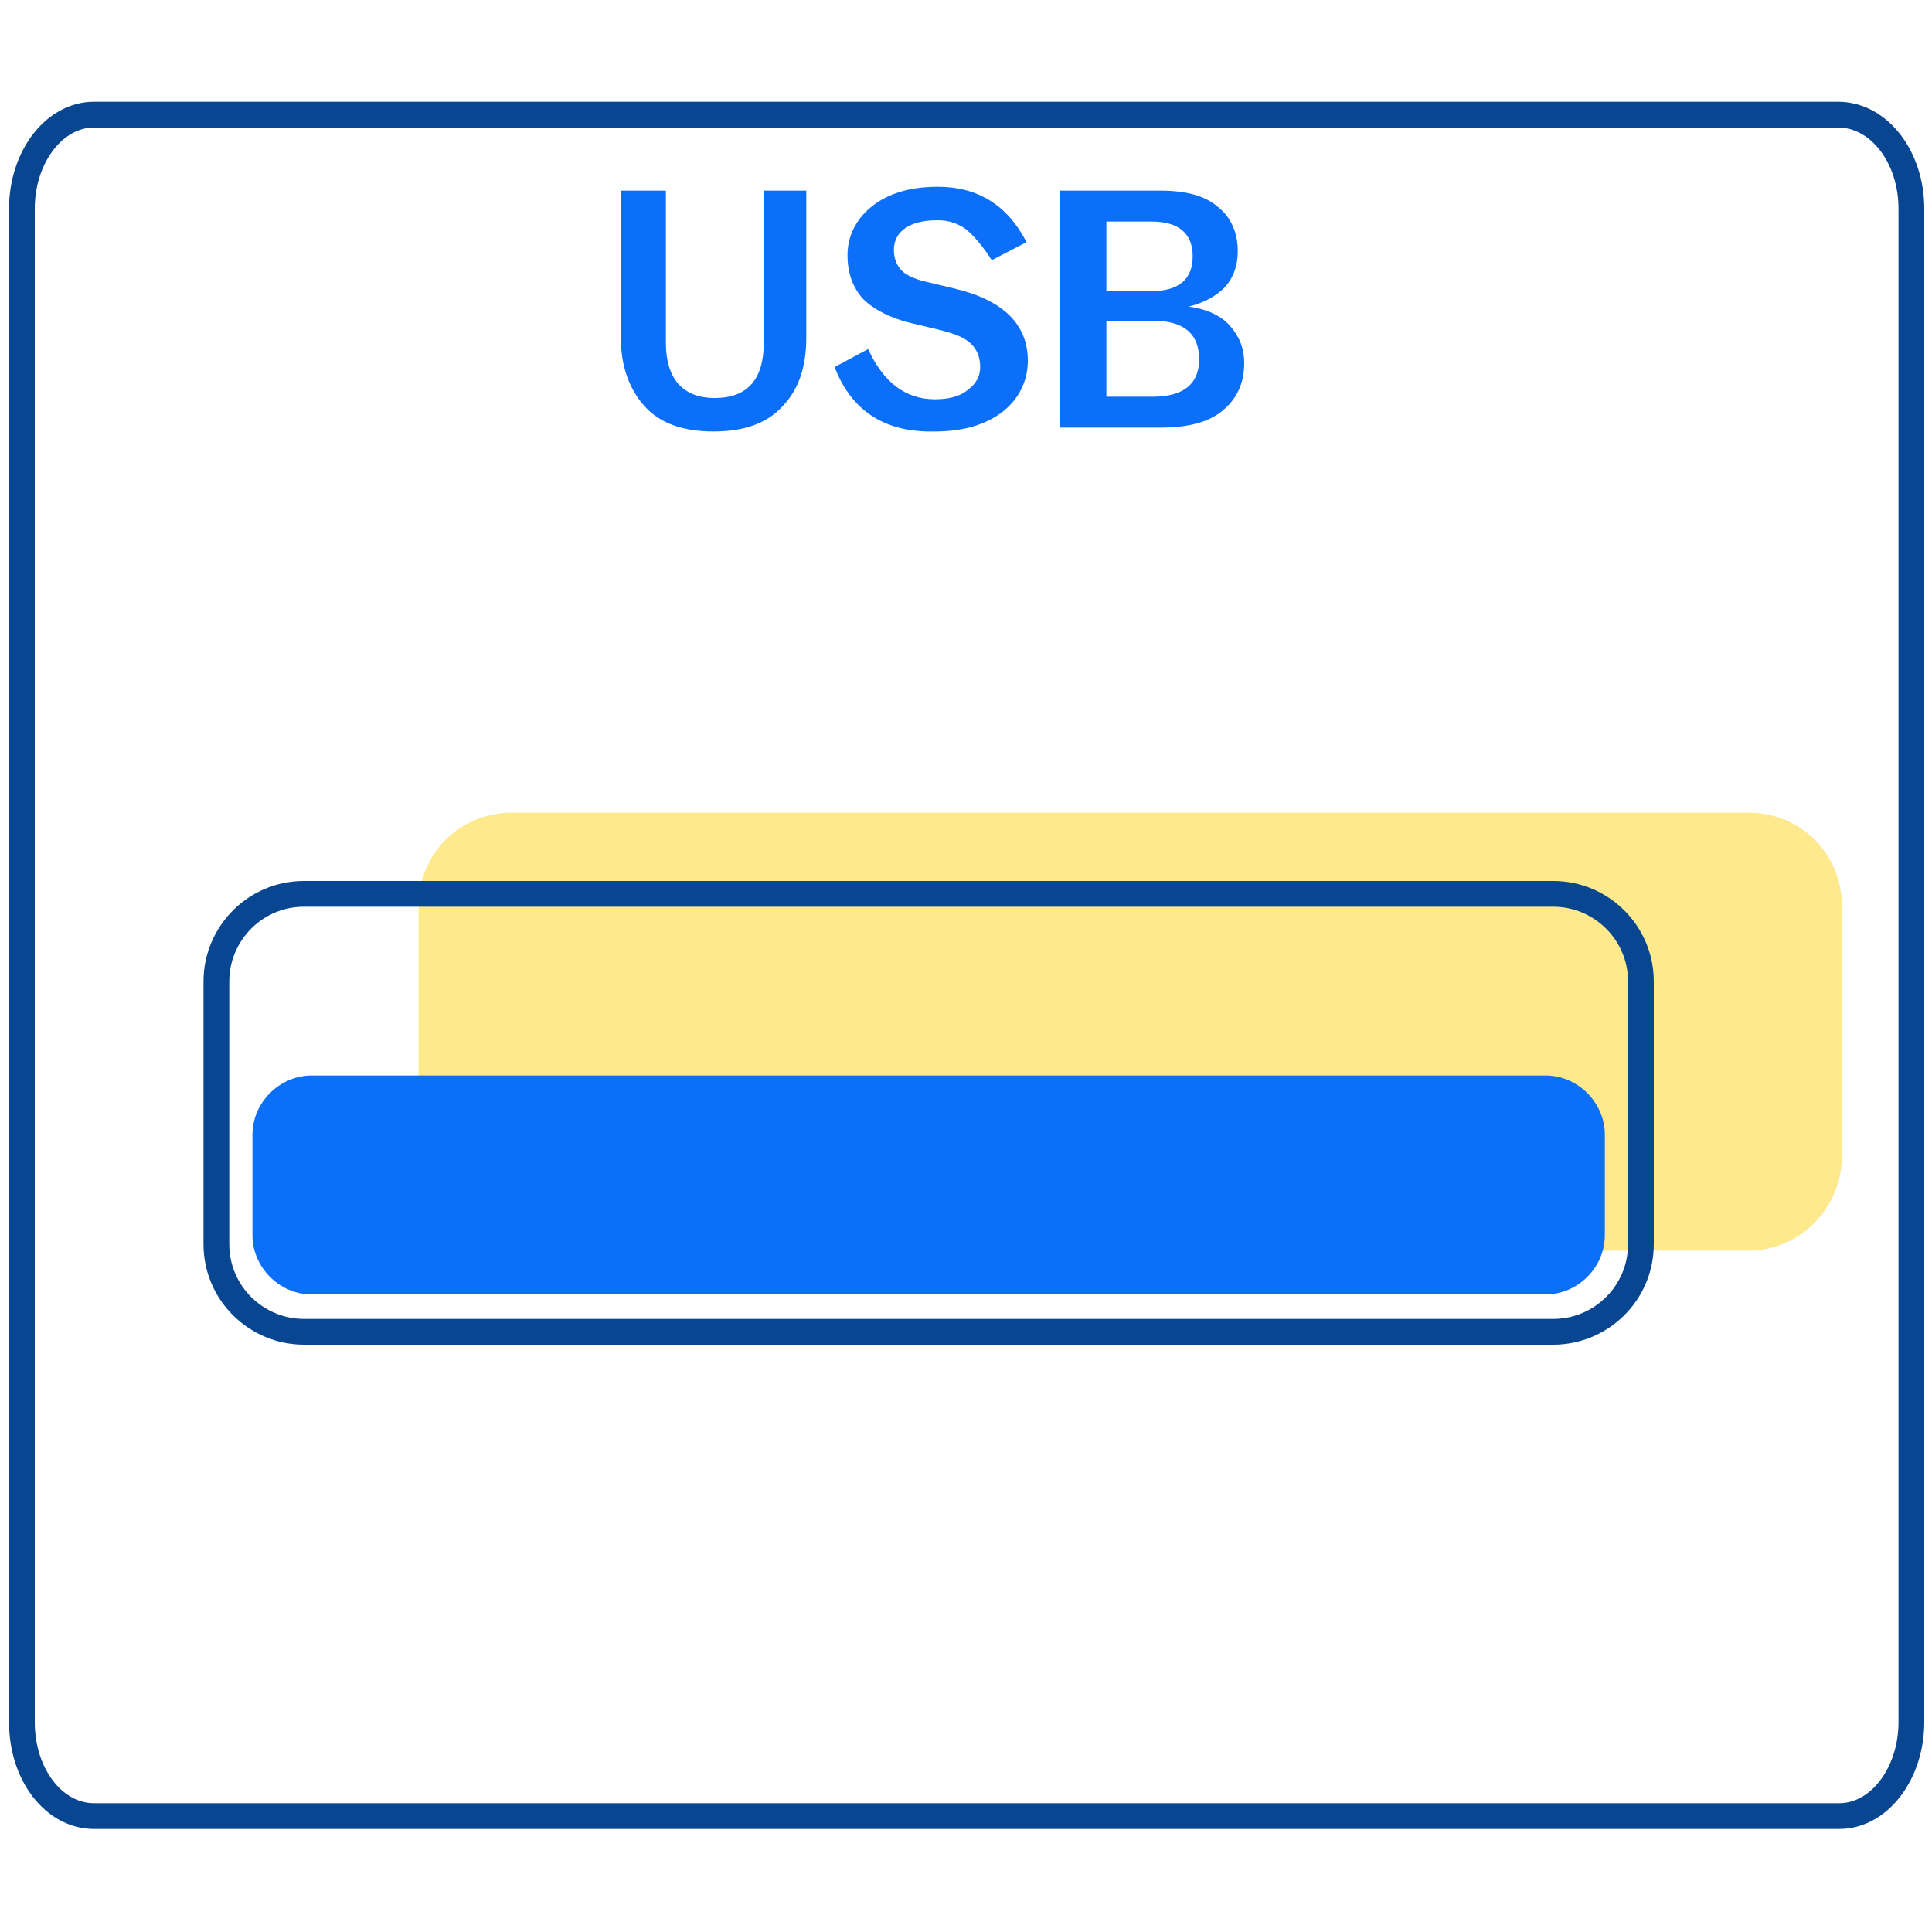
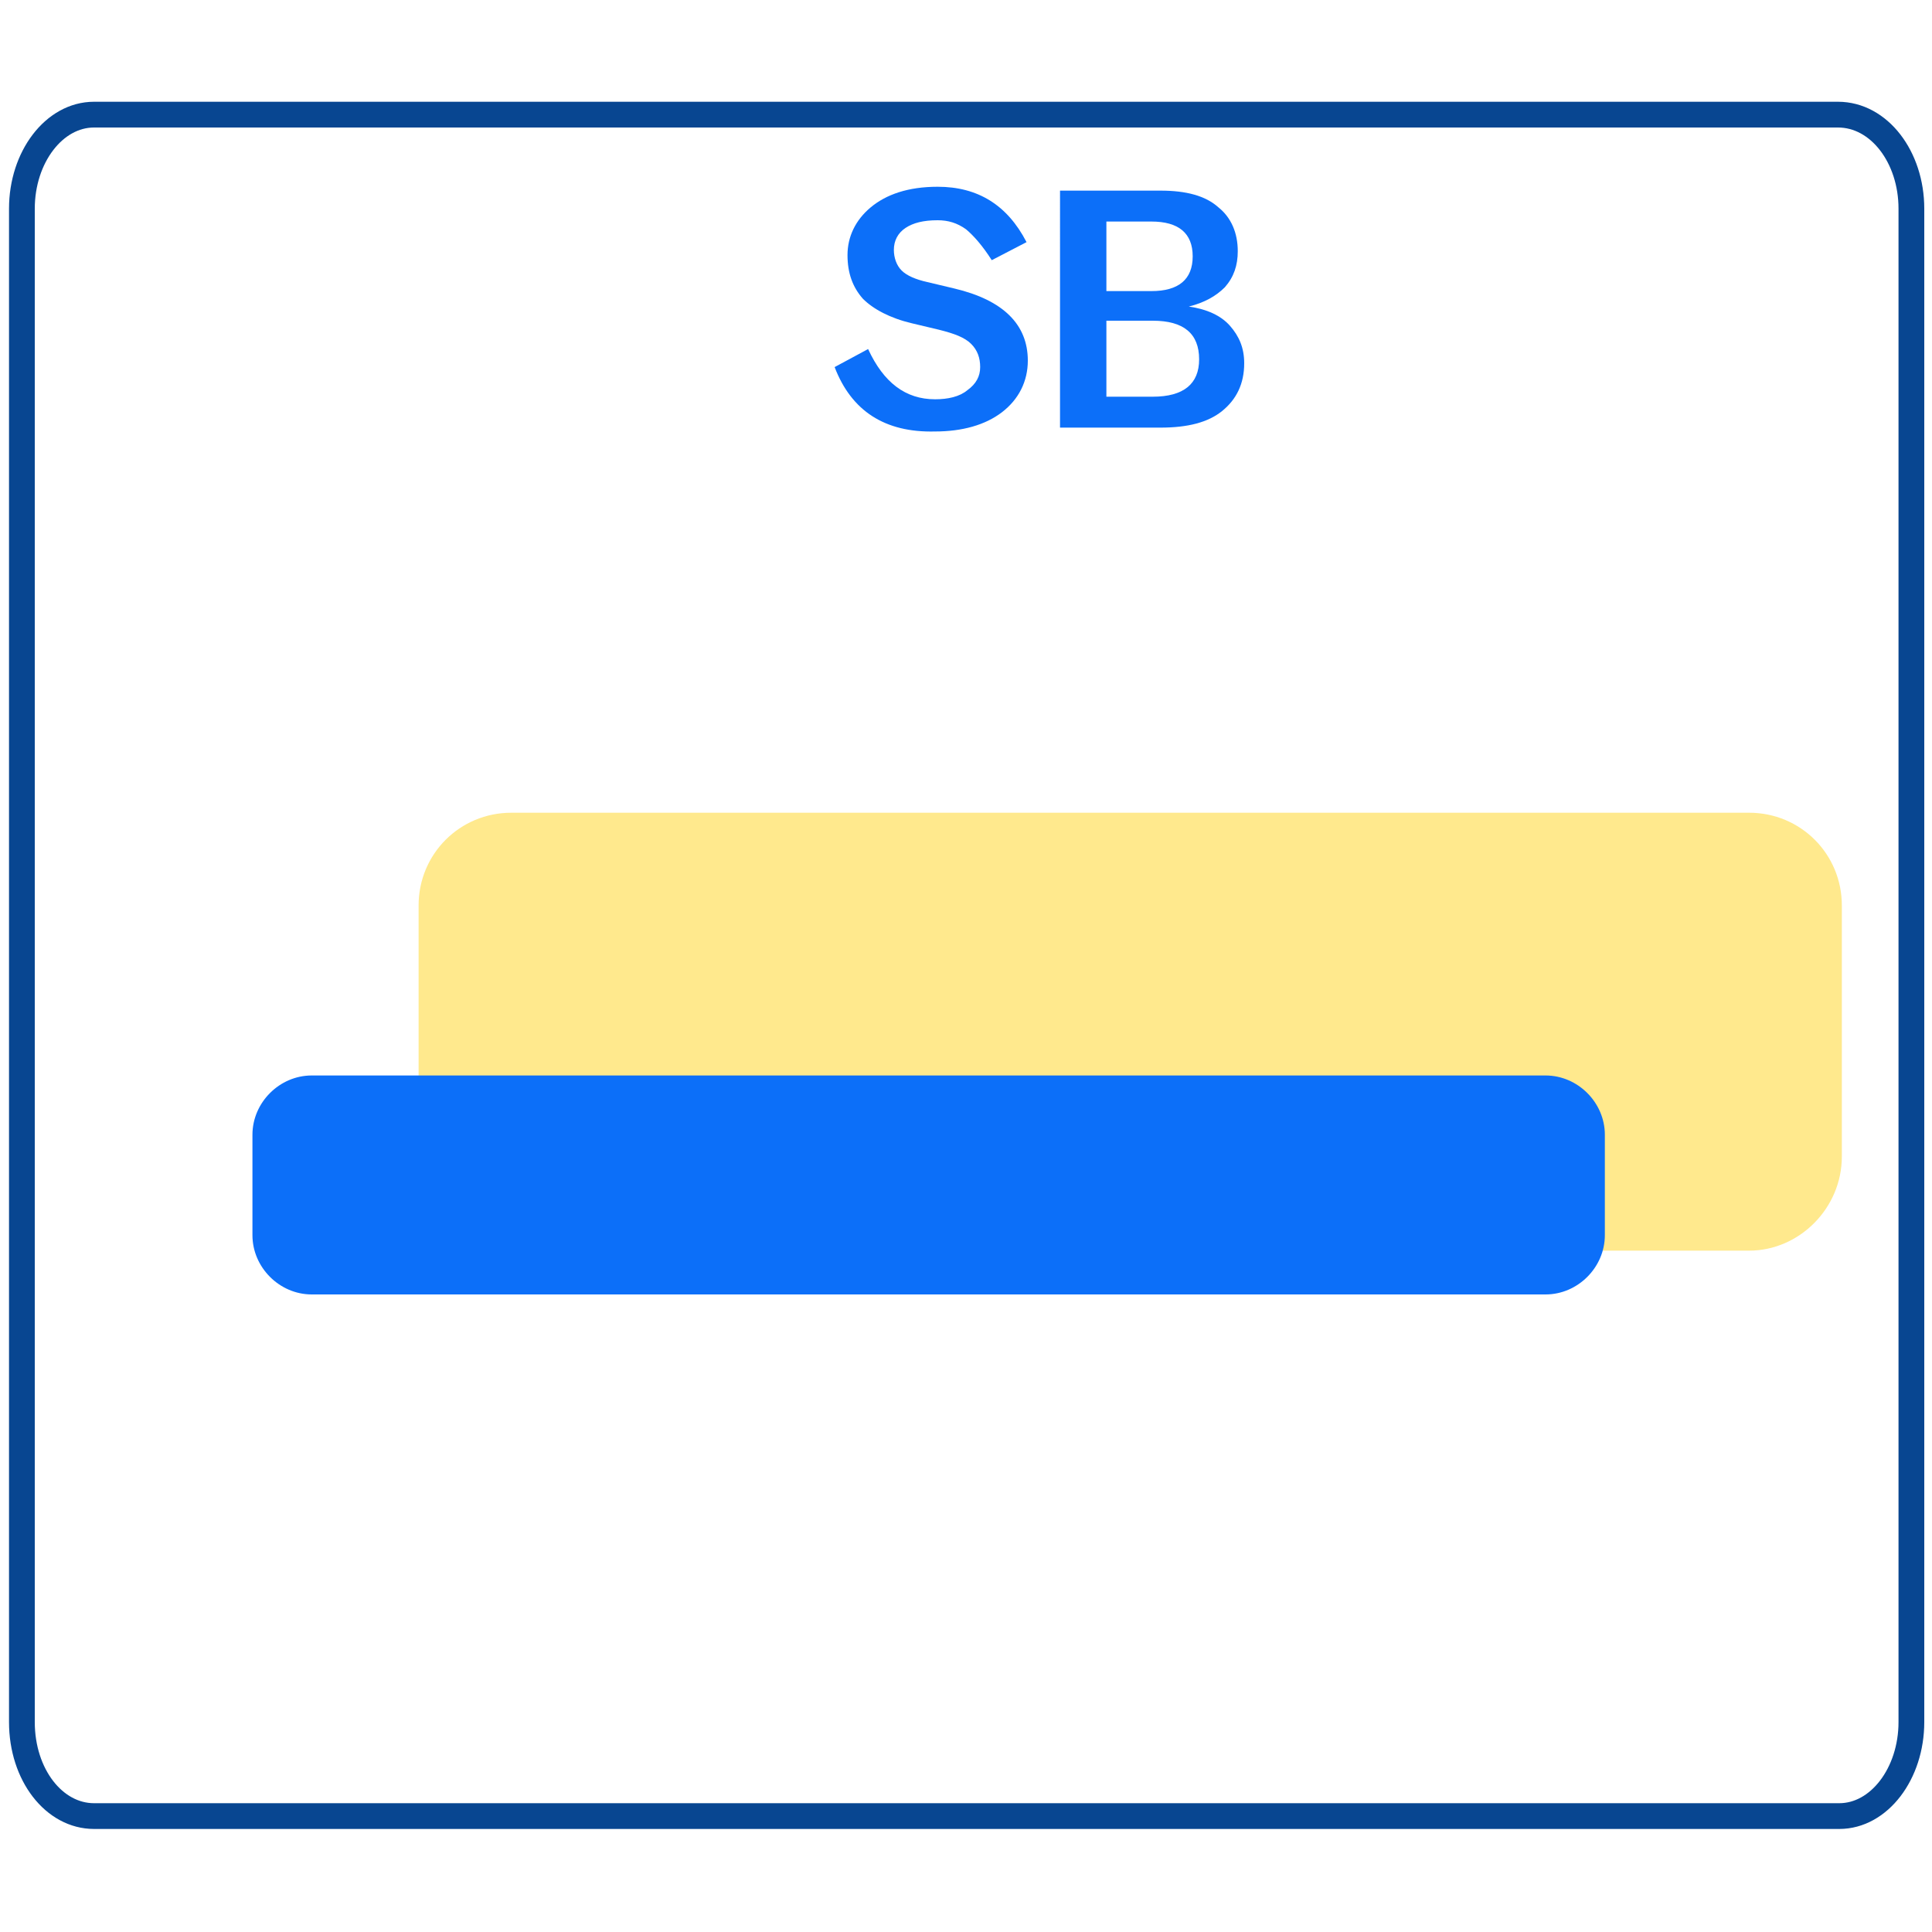
<svg xmlns="http://www.w3.org/2000/svg" version="1.1" id="Warstwa_1" x="0px" y="0px" viewBox="0 0 150 150" style="enable-background:new 0 0 150 150;" xml:space="preserve">
  <style type="text/css">
	.st0{opacity:0.6;fill:#FFDB41;enable-background:new    ;}
	.st1{fill:none;stroke:#084691;stroke-width:2;stroke-linecap:round;stroke-linejoin:round;}
	.st2{fill:#0C6FF9;}
</style>
  <path class="st0" d="M135.8,97.1H39.7c-4,0-7.2-3.2-7.2-7.2V70.3c0-4,3.2-7.2,7.2-7.2h96.1c4,0,7.2,3.2,7.2,7.2v19.5  C143,93.8,139.7,97.1,135.8,97.1z" />
-   <path class="st1" d="M120.6,103.4h-97c-3.7,0-6.8-3-6.8-6.8V76.2c0-3.7,3-6.8,6.8-6.8h97c3.7,0,6.8,3,6.8,6.8v20.4  C127.4,100.4,124.3,103.4,120.6,103.4z" />
  <path class="st2" d="M120,100.5H24.2c-2.5,0-4.6-2.1-4.6-4.6v-7.8c0-2.5,2.1-4.6,4.6-4.6H120c2.5,0,4.6,2.1,4.6,4.6v7.8  C124.6,98.4,122.5,100.5,120,100.5z" />
  <path class="st1" d="M142.7,8.9H7.3c-3.1,0-5.6,3.3-5.6,7.3v117.5c0,4.1,2.5,7.3,5.6,7.3h135.5c3.1,0,5.6-3.3,5.6-7.3V16.2  C148.4,12.2,145.9,8.9,142.7,8.9z" />
  <g>
-     <path class="st2" d="M48.2,26.2V14.8h3.5v11.8c0,2.8,1.3,4.3,3.8,4.3c2.5,0,3.8-1.4,3.8-4.3V14.8h3.3v11.4c0,2.3-0.6,4.1-1.9,5.4   c-1.2,1.3-3,1.9-5.3,1.9s-4.1-0.6-5.3-1.9C48.9,30.3,48.2,28.5,48.2,26.2z" />
    <path class="st2" d="M64.8,28.5l2.6-1.4c1.2,2.6,2.9,3.9,5.2,3.9c1,0,1.9-0.2,2.5-0.7c0.7-0.5,1-1.1,1-1.8c0-0.7-0.2-1.3-0.7-1.8   c-0.5-0.5-1.3-0.8-2.5-1.1l-2.1-0.5c-1.7-0.4-3-1.1-3.8-1.9c-0.8-0.9-1.2-2-1.2-3.4c0-1.4,0.6-2.7,1.8-3.7c1.2-1,2.9-1.6,5.2-1.6   c3.1,0,5.4,1.4,6.9,4.3L77,20.2c-0.7-1.1-1.4-1.9-2-2.4c-0.7-0.5-1.4-0.7-2.2-0.7c-1.1,0-1.9,0.2-2.5,0.6s-0.9,1-0.9,1.7   c0,0.6,0.2,1.2,0.6,1.6c0.4,0.4,1.1,0.7,2,0.9l2.1,0.5c3.8,0.9,5.7,2.8,5.7,5.6c0,1.6-0.7,3-2,4c-1.3,1-3.1,1.5-5.2,1.5   C68.7,33.6,66.1,31.9,64.8,28.5z" />
    <path class="st2" d="M82.4,14.8h7.7c2,0,3.5,0.4,4.5,1.3c1,0.8,1.5,2,1.5,3.4c0,1.1-0.3,2-1,2.8c-0.7,0.7-1.6,1.2-2.8,1.5   c1.4,0.2,2.5,0.7,3.2,1.5s1.1,1.7,1.1,2.9c0,1.6-0.6,2.8-1.7,3.7c-1.1,0.9-2.7,1.3-4.8,1.3h-7.8V14.8z M85.9,22.6h3.5   c2.1,0,3.2-0.9,3.2-2.7c0-1.8-1.1-2.7-3.2-2.7h-3.5V22.6z M85.9,30.8h3.6c2.4,0,3.6-1,3.6-2.9c0-2-1.2-3-3.6-3h-3.6V30.8z" />
  </g>
</svg>